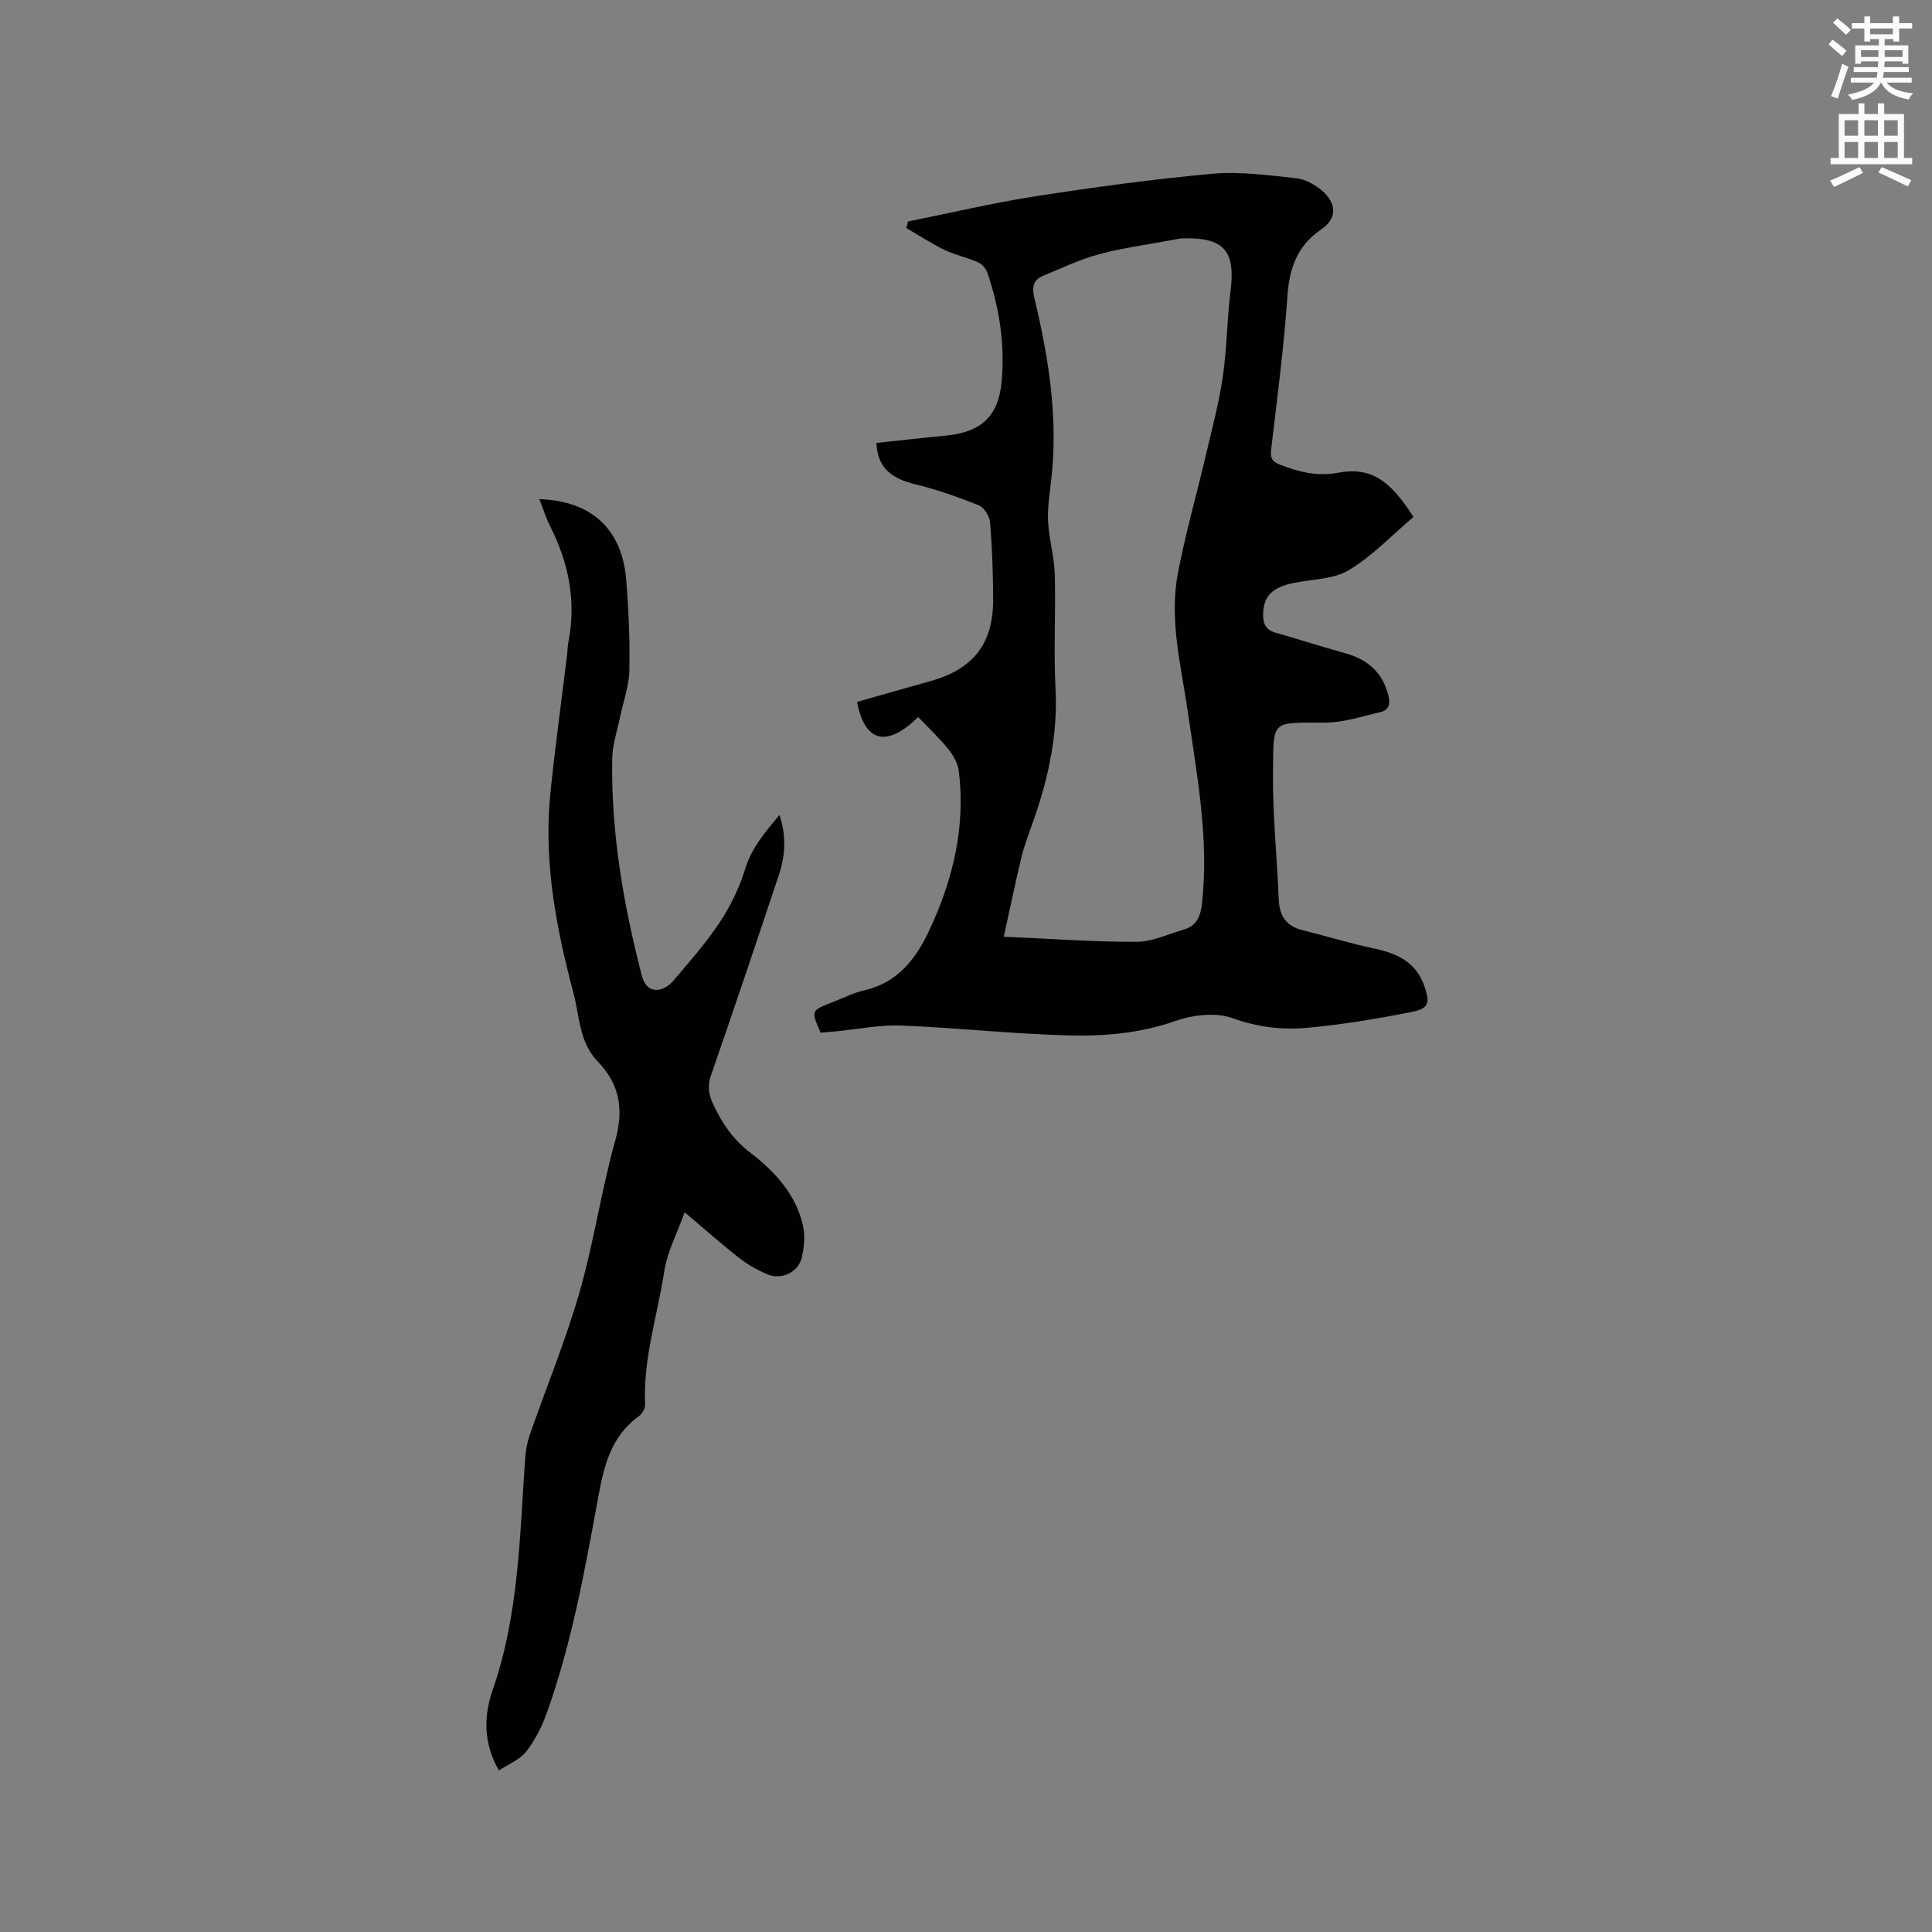
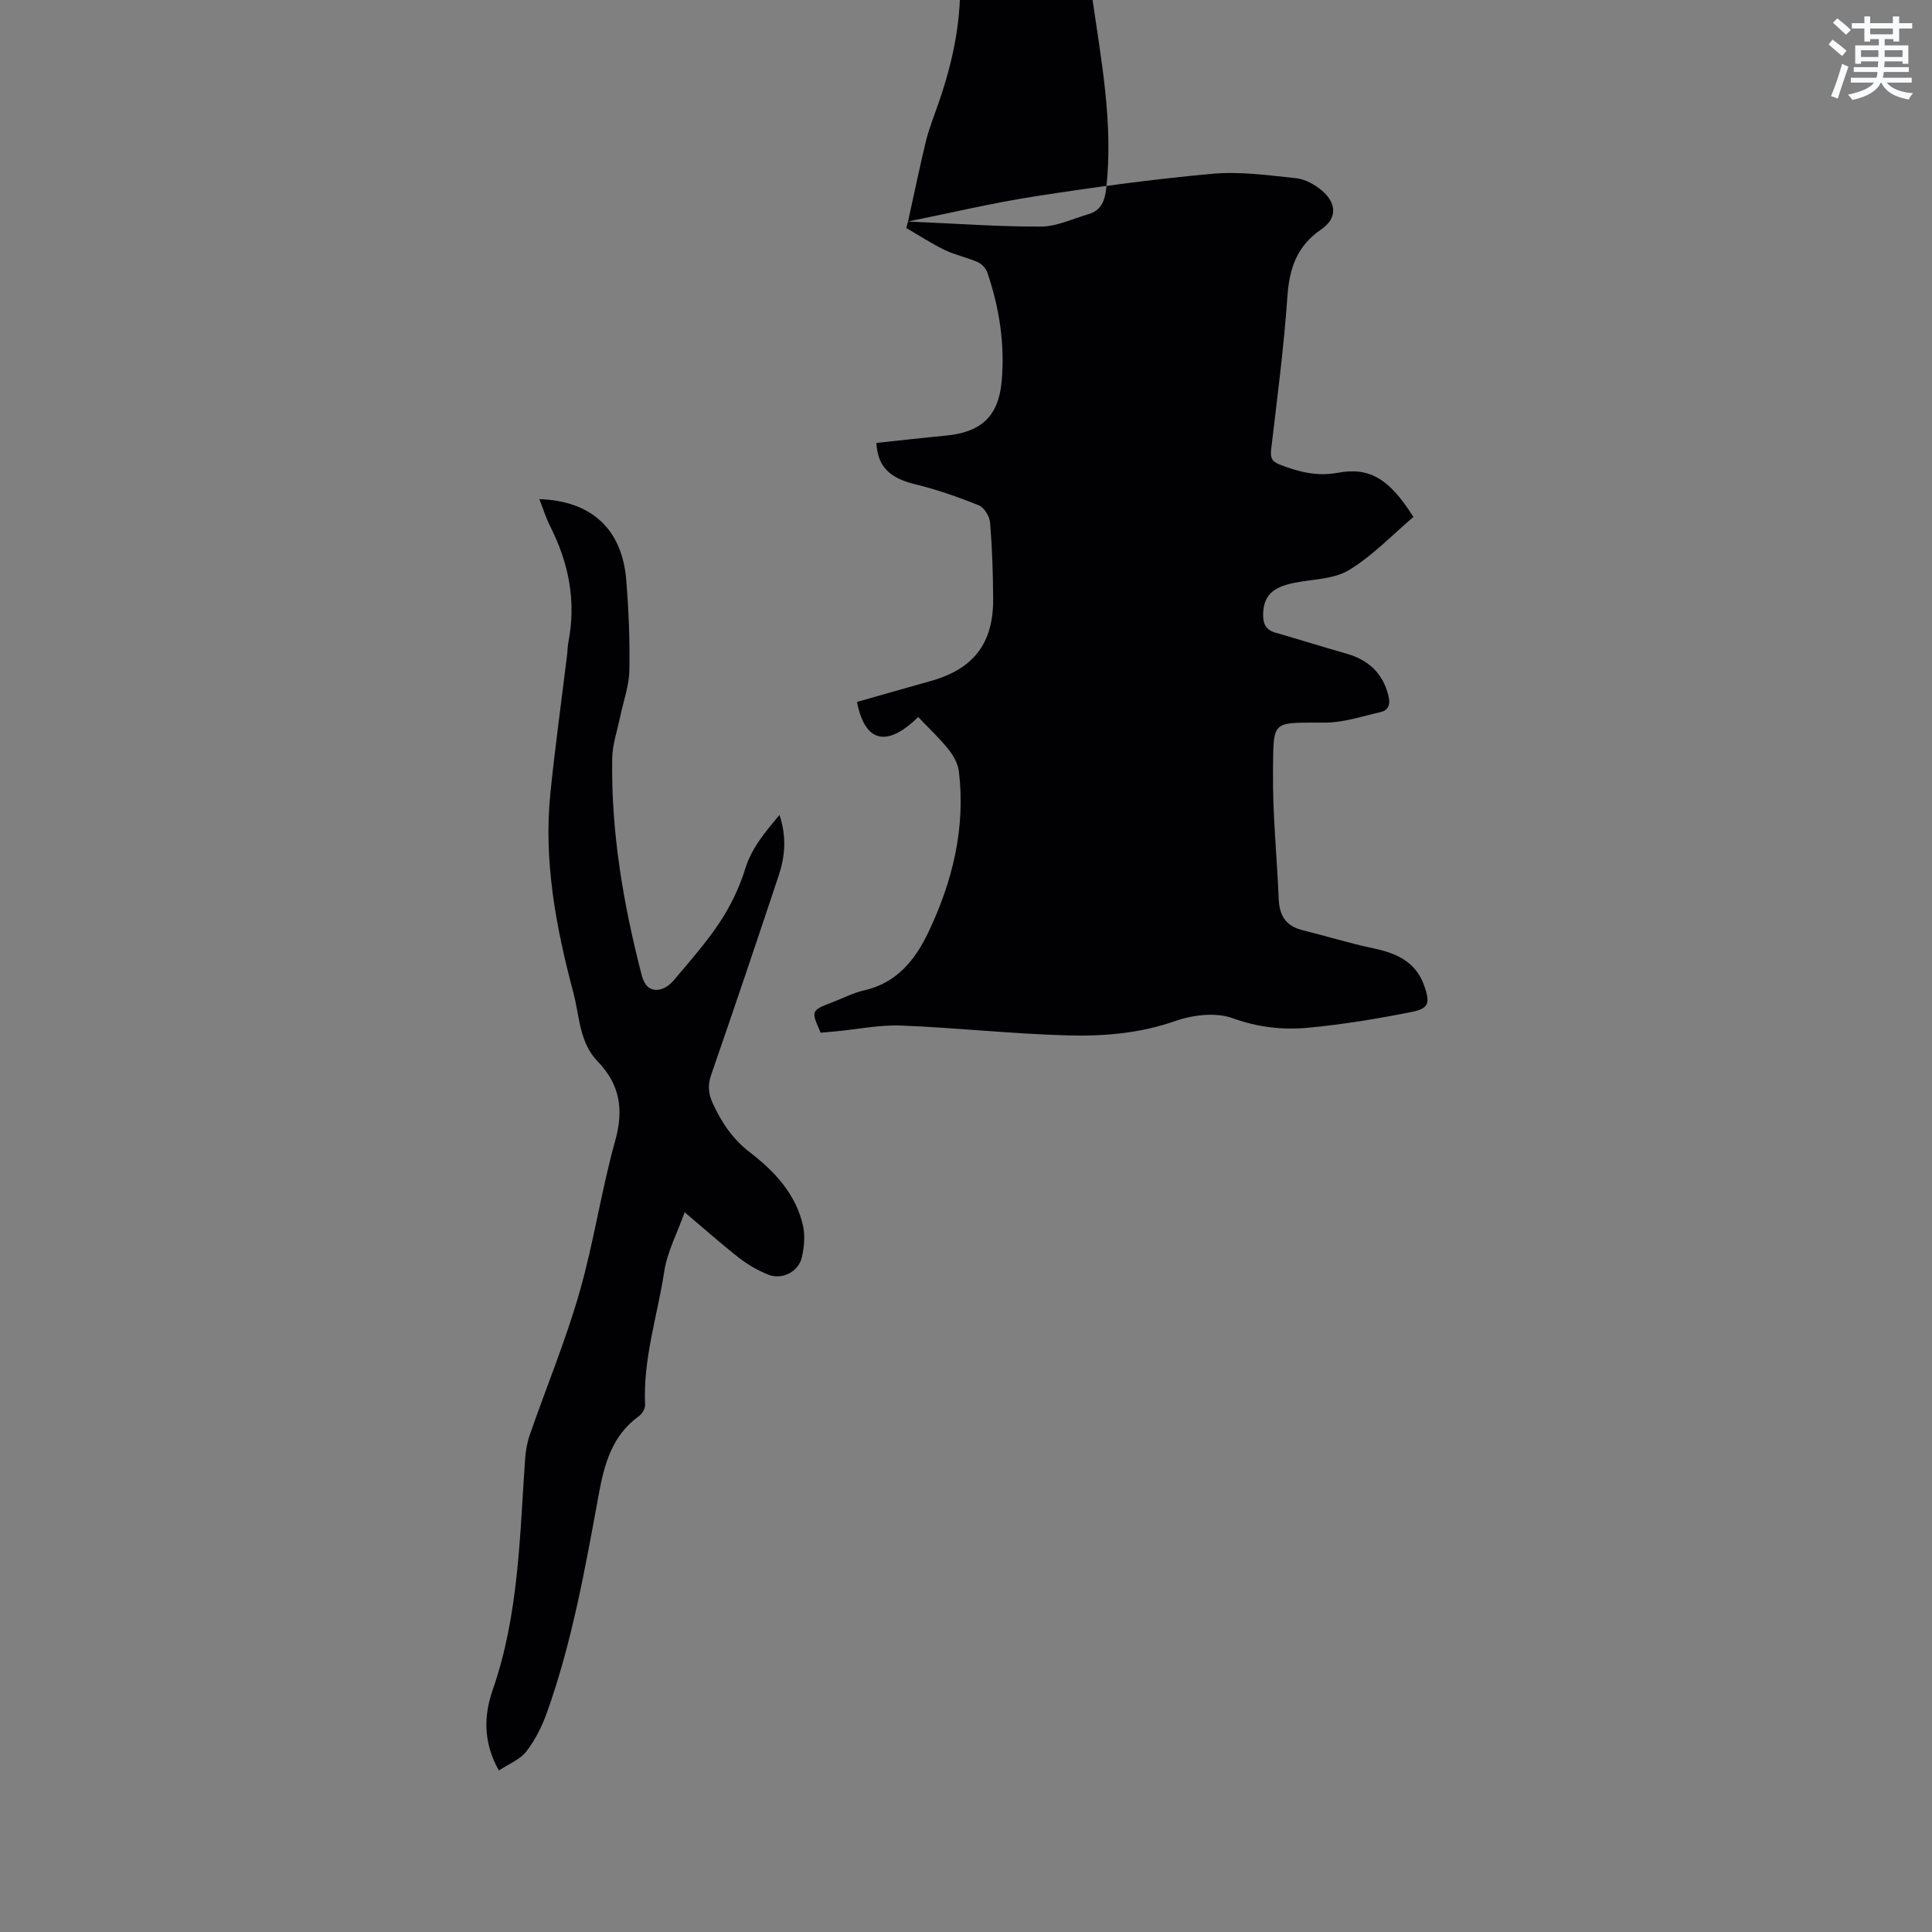
<svg xmlns="http://www.w3.org/2000/svg" enable-background="new 0 0 400 400" viewBox="0 0 400 400">
  <rect x="0" y="0" width="400" height="400" fill="#808080" stroke="none" />
  <path d="m378.6 9.2.8-1c.9.7 1.9 1.4 2.9 2.3l-.9 1.1c-1.1-.9-2-1.7-2.8-2.4zm.5 10.7c.9-2.1 1.6-4.3 2.3-6.7.4.2.8.4 1.3.6-.7 2.1-1.5 4.3-2.2 6.6zm.4-15.2.9-.9c1 .8 2 1.6 2.8 2.4l-1 1c-1-.9-1.9-1.8-2.7-2.5zm12.5-1.3h1.2v1.4h2.7v1.1h-2.7v2.7h-1.2v-.5h-1.8v1.3h4.9v3.8h-1.2v-.5h-3.7c0 .4-.1.9-.1 1.2h5.1v1h-5.2c0 .5-.1.9-.2 1.2h6v1h-5.2c1.1 1.3 2.9 2 5.5 2.2-.4.4-.7.8-.9 1.3-2.9-.5-4.8-1.6-5.7-3.5h-.1c-.8 1.7-2.7 2.9-5.9 3.6-.2-.4-.6-.8-.9-1.1 2.8-.6 4.6-1.4 5.4-2.5h-4.8v-1h5.3c.1-.3.2-.7.2-1.2h-4.9v-1h5c0-.4 0-.8.1-1.2h-3.6v.5h-1.2v-3.8h4.9v-1.3h-1.8v.5h-1.2v-2.7h-2.6v-1.1h2.6v-1.4h1.2v1.4h4.7v-1.4zm-6.7 8.4h3.6c0-.4 0-.9 0-1.4h-3.6zm1.9-4.7h4.7v-1.2h-4.7zm6.7 3.3h-3.7v1.4h3.7z" fill="#fafbfc" />
-   <path d="m384.7 21.4h1.3v2.2h2.8v-2.2h1.3v2.2h4.1v9.1h1.7v1.3h-16.9v-1.3h1.7v-9.1h4.1v-2.2zm.3 13.2.7 1.2c-1.8.9-3.8 1.9-6 2.9-.2-.4-.5-.8-.8-1.3 2.4-1 4.4-2 6.1-2.8zm-3.1-6.5h2.8v-3.2h-2.8zm0 4.6h2.8v-3.3h-2.8zm4.1-4.6h2.8v-3.2h-2.8zm0 4.6h2.8v-3.3h-2.8zm3.6 1.9c2.1.9 4.1 1.8 6.1 2.7l-.7 1.3c-2.2-1.1-4.2-2-6.1-2.9zm3.3-9.7h-2.8v3.2h2.8zm-2.8 7.8h2.8v-3.3h-2.8z" fill="#fafbfc" />
  <g fill="#010104">
-     <path d="m188 45.86c8.8-1.77 17.55-3.86 26.42-5.23 12.14-1.88 24.33-3.54 36.56-4.65 5.73-.52 11.62.31 17.39.92 1.86.2 3.85 1.32 5.32 2.56 3.1 2.64 3.16 5.77-.13 8.02-5.05 3.45-6.62 8.07-7.02 13.94-.73 10.56-2.12 21.08-3.36 31.61-.19 1.65.08 2.49 1.69 3.12 3.9 1.53 7.77 2.54 12.06 1.74 6.62-1.24 10.7 1.2 15.7 9.14-4.38 3.72-8.45 8.04-13.34 11-3.15 1.91-7.5 1.87-11.33 2.64-4.59.92-6.36 2.73-6.44 6.5-.04 1.93.52 3.23 2.53 3.81 4.88 1.39 9.71 2.94 14.6 4.31 4.57 1.28 7.6 3.98 8.79 8.66.43 1.69.18 3.07-1.62 3.48-3.76.86-7.56 2.15-11.35 2.18-11.31.07-10.8-.84-10.91 10.25-.09 8.78.83 17.56 1.19 26.35.14 3.37 1.5 5.52 4.88 6.36 4.92 1.22 9.77 2.73 14.72 3.77 4.85 1.02 8.87 2.83 10.58 7.91 1.15 3.39.92 4.54-2.59 5.25-7.14 1.42-14.36 2.62-21.6 3.29-5.21.48-10.34-.1-15.55-1.99-3.46-1.25-8.2-.69-11.83.58-7.3 2.56-14.76 3.19-22.23 2.99-11.52-.3-23-1.59-34.52-2.04-4.5-.18-9.04.77-13.57 1.2-1.05.1-2.1.19-3.13.28-2.02-4.58-2.02-4.59 2.45-6.31 2.17-.84 4.29-1.94 6.53-2.45 6.78-1.53 10.59-6.3 13.34-12.08 4.99-10.5 7.7-21.53 6.3-33.24-.19-1.61-1.13-3.32-2.18-4.61-1.91-2.37-4.15-4.47-6.25-6.67-5.38 5.33-10.77 6.55-12.67-3.12 5.01-1.42 10.06-2.88 15.12-4.29 8.95-2.48 13.1-7.73 13.07-16.95-.02-5.29-.2-10.6-.63-15.87-.1-1.28-1.21-3.13-2.31-3.58-4.27-1.73-8.67-3.27-13.14-4.36-5.26-1.28-7.84-3.58-8.09-8.58 4.76-.5 9.56-1.05 14.36-1.51 7.29-.69 10.91-3.96 11.57-11.2.7-7.69-.47-15.23-2.95-22.53-.29-.87-1.15-1.81-1.98-2.18-2.21-.98-4.66-1.46-6.83-2.51-2.75-1.33-5.33-3.02-7.98-4.56.11-.43.24-.89.36-1.35zm19.82 148.08c10.01.43 18.77 1.09 27.53 1.05 3.25-.01 6.51-1.61 9.75-2.54 2.74-.79 3.47-2.79 3.77-5.49 1.46-13.37-1.05-26.42-2.94-39.52-1.37-9.53-3.9-19.03-2.07-28.7 1.57-8.3 3.92-16.46 5.85-24.7 1.25-5.35 2.68-10.69 3.47-16.12.85-5.84.85-11.79 1.59-17.65 1.05-8.28-1.3-11.1-9.71-10.93-.73.01-1.46.19-2.18.32-5.09.95-10.26 1.62-15.26 2.96-4.02 1.08-7.84 2.9-11.71 4.51-2.14.89-2.26 2.48-1.73 4.68 2.97 12.42 4.96 24.95 3.44 37.79-.33 2.8-.77 5.65-.62 8.44.2 3.65 1.28 7.26 1.38 10.9.22 7.84-.26 15.71.15 23.54.5 9.42-1.39 18.31-4.44 27.07-.91 2.6-1.93 5.18-2.59 7.84-1.26 5.2-2.33 10.45-3.68 16.55z" />
+     <path d="m188 45.86c8.8-1.77 17.55-3.86 26.42-5.23 12.14-1.88 24.33-3.54 36.56-4.65 5.73-.52 11.62.31 17.39.92 1.86.2 3.85 1.32 5.32 2.56 3.1 2.64 3.16 5.77-.13 8.02-5.05 3.45-6.62 8.07-7.02 13.94-.73 10.56-2.12 21.08-3.36 31.61-.19 1.65.08 2.49 1.69 3.12 3.9 1.53 7.77 2.54 12.06 1.74 6.62-1.24 10.7 1.2 15.7 9.14-4.38 3.72-8.45 8.04-13.34 11-3.15 1.91-7.5 1.87-11.33 2.64-4.59.92-6.36 2.73-6.44 6.5-.04 1.93.52 3.23 2.53 3.81 4.88 1.39 9.71 2.94 14.6 4.31 4.57 1.28 7.6 3.98 8.79 8.66.43 1.69.18 3.07-1.62 3.48-3.76.86-7.56 2.15-11.35 2.18-11.31.07-10.8-.84-10.91 10.25-.09 8.78.83 17.56 1.19 26.35.14 3.37 1.5 5.52 4.88 6.36 4.92 1.22 9.77 2.73 14.72 3.77 4.85 1.02 8.87 2.83 10.58 7.91 1.15 3.39.92 4.54-2.59 5.25-7.14 1.42-14.36 2.62-21.6 3.29-5.21.48-10.34-.1-15.55-1.99-3.46-1.25-8.2-.69-11.83.58-7.3 2.56-14.76 3.19-22.23 2.99-11.52-.3-23-1.59-34.52-2.04-4.5-.18-9.04.77-13.57 1.2-1.05.1-2.1.19-3.13.28-2.02-4.58-2.02-4.59 2.45-6.31 2.17-.84 4.29-1.94 6.53-2.45 6.78-1.53 10.59-6.3 13.34-12.08 4.99-10.5 7.7-21.53 6.3-33.24-.19-1.61-1.13-3.32-2.18-4.61-1.91-2.37-4.15-4.47-6.25-6.67-5.38 5.33-10.77 6.55-12.67-3.12 5.01-1.42 10.06-2.88 15.12-4.29 8.95-2.48 13.1-7.73 13.07-16.95-.02-5.29-.2-10.6-.63-15.87-.1-1.28-1.21-3.13-2.31-3.58-4.27-1.73-8.67-3.27-13.14-4.36-5.26-1.28-7.84-3.58-8.09-8.58 4.76-.5 9.56-1.05 14.36-1.51 7.29-.69 10.91-3.96 11.57-11.2.7-7.69-.47-15.23-2.95-22.53-.29-.87-1.15-1.81-1.98-2.18-2.21-.98-4.66-1.46-6.83-2.51-2.75-1.33-5.33-3.02-7.98-4.56.11-.43.24-.89.36-1.35zc10.01.43 18.77 1.09 27.53 1.05 3.25-.01 6.51-1.61 9.75-2.54 2.74-.79 3.47-2.79 3.77-5.49 1.46-13.37-1.05-26.42-2.94-39.52-1.37-9.53-3.9-19.03-2.07-28.7 1.57-8.3 3.92-16.46 5.85-24.7 1.25-5.35 2.68-10.69 3.47-16.12.85-5.84.85-11.79 1.59-17.65 1.05-8.28-1.3-11.1-9.71-10.93-.73.01-1.46.19-2.18.32-5.09.95-10.26 1.62-15.26 2.96-4.02 1.08-7.84 2.9-11.71 4.51-2.14.89-2.26 2.48-1.73 4.68 2.97 12.42 4.96 24.95 3.44 37.79-.33 2.8-.77 5.65-.62 8.44.2 3.65 1.28 7.26 1.38 10.9.22 7.84-.26 15.71.15 23.54.5 9.42-1.39 18.31-4.44 27.07-.91 2.6-1.93 5.18-2.59 7.84-1.26 5.2-2.33 10.45-3.68 16.55z" />
    <path d="m111.67 103.34c10.85.36 17.15 6.26 17.99 16.78.5 6.23.77 12.5.64 18.74-.06 3.17-1.24 6.31-1.89 9.48-.6 2.89-1.61 5.78-1.66 8.68-.25 15.26 2.3 30.16 6.11 44.88.5 1.94 1.5 3.18 3.36 3.03 1.11-.09 2.4-.94 3.15-1.83 3.35-3.97 6.83-7.88 9.68-12.2 2.23-3.37 4.05-7.17 5.24-11.02 1.34-4.36 4.06-7.5 7.09-11.16 1.53 4.6 1.15 8.64-.17 12.58-4.58 13.76-9.21 27.5-13.96 41.2-.76 2.19-.6 3.94.35 6 1.85 3.97 4.08 7.34 7.72 10.13 5.04 3.87 9.49 8.62 10.94 15.17.46 2.07.23 4.43-.25 6.53-.69 3-4.12 4.72-6.98 3.56-2.12-.86-4.19-2.04-6-3.45-3.58-2.79-6.97-5.82-11.28-9.46-1.58 4.43-3.61 8.23-4.22 12.24-1.41 9.18-4.42 18.14-3.97 27.6.04.78-.6 1.88-1.26 2.36-5.61 4.04-7.18 9.92-8.36 16.35-2.79 15.2-5.49 30.45-10.71 45.06-1.01 2.84-2.43 5.67-4.27 8.04-1.3 1.68-3.62 2.57-5.67 3.93-3.33-5.87-3.09-11.48-1.29-16.66 5.43-15.59 5.59-31.82 6.73-47.96.12-1.66.43-3.37.98-4.94 3.41-9.8 7.39-19.42 10.25-29.38 2.98-10.35 4.52-21.11 7.42-31.48 1.81-6.47.94-11.65-3.66-16.41-3.79-3.92-3.71-9.31-5-14.16-3.61-13.58-6.21-27.31-4.76-41.45.97-9.48 2.28-18.93 3.43-28.4.12-.95.12-1.91.3-2.85 1.64-8.45.05-16.36-3.8-23.94-.84-1.67-1.4-3.49-2.22-5.59z" />
  </g>
</svg>